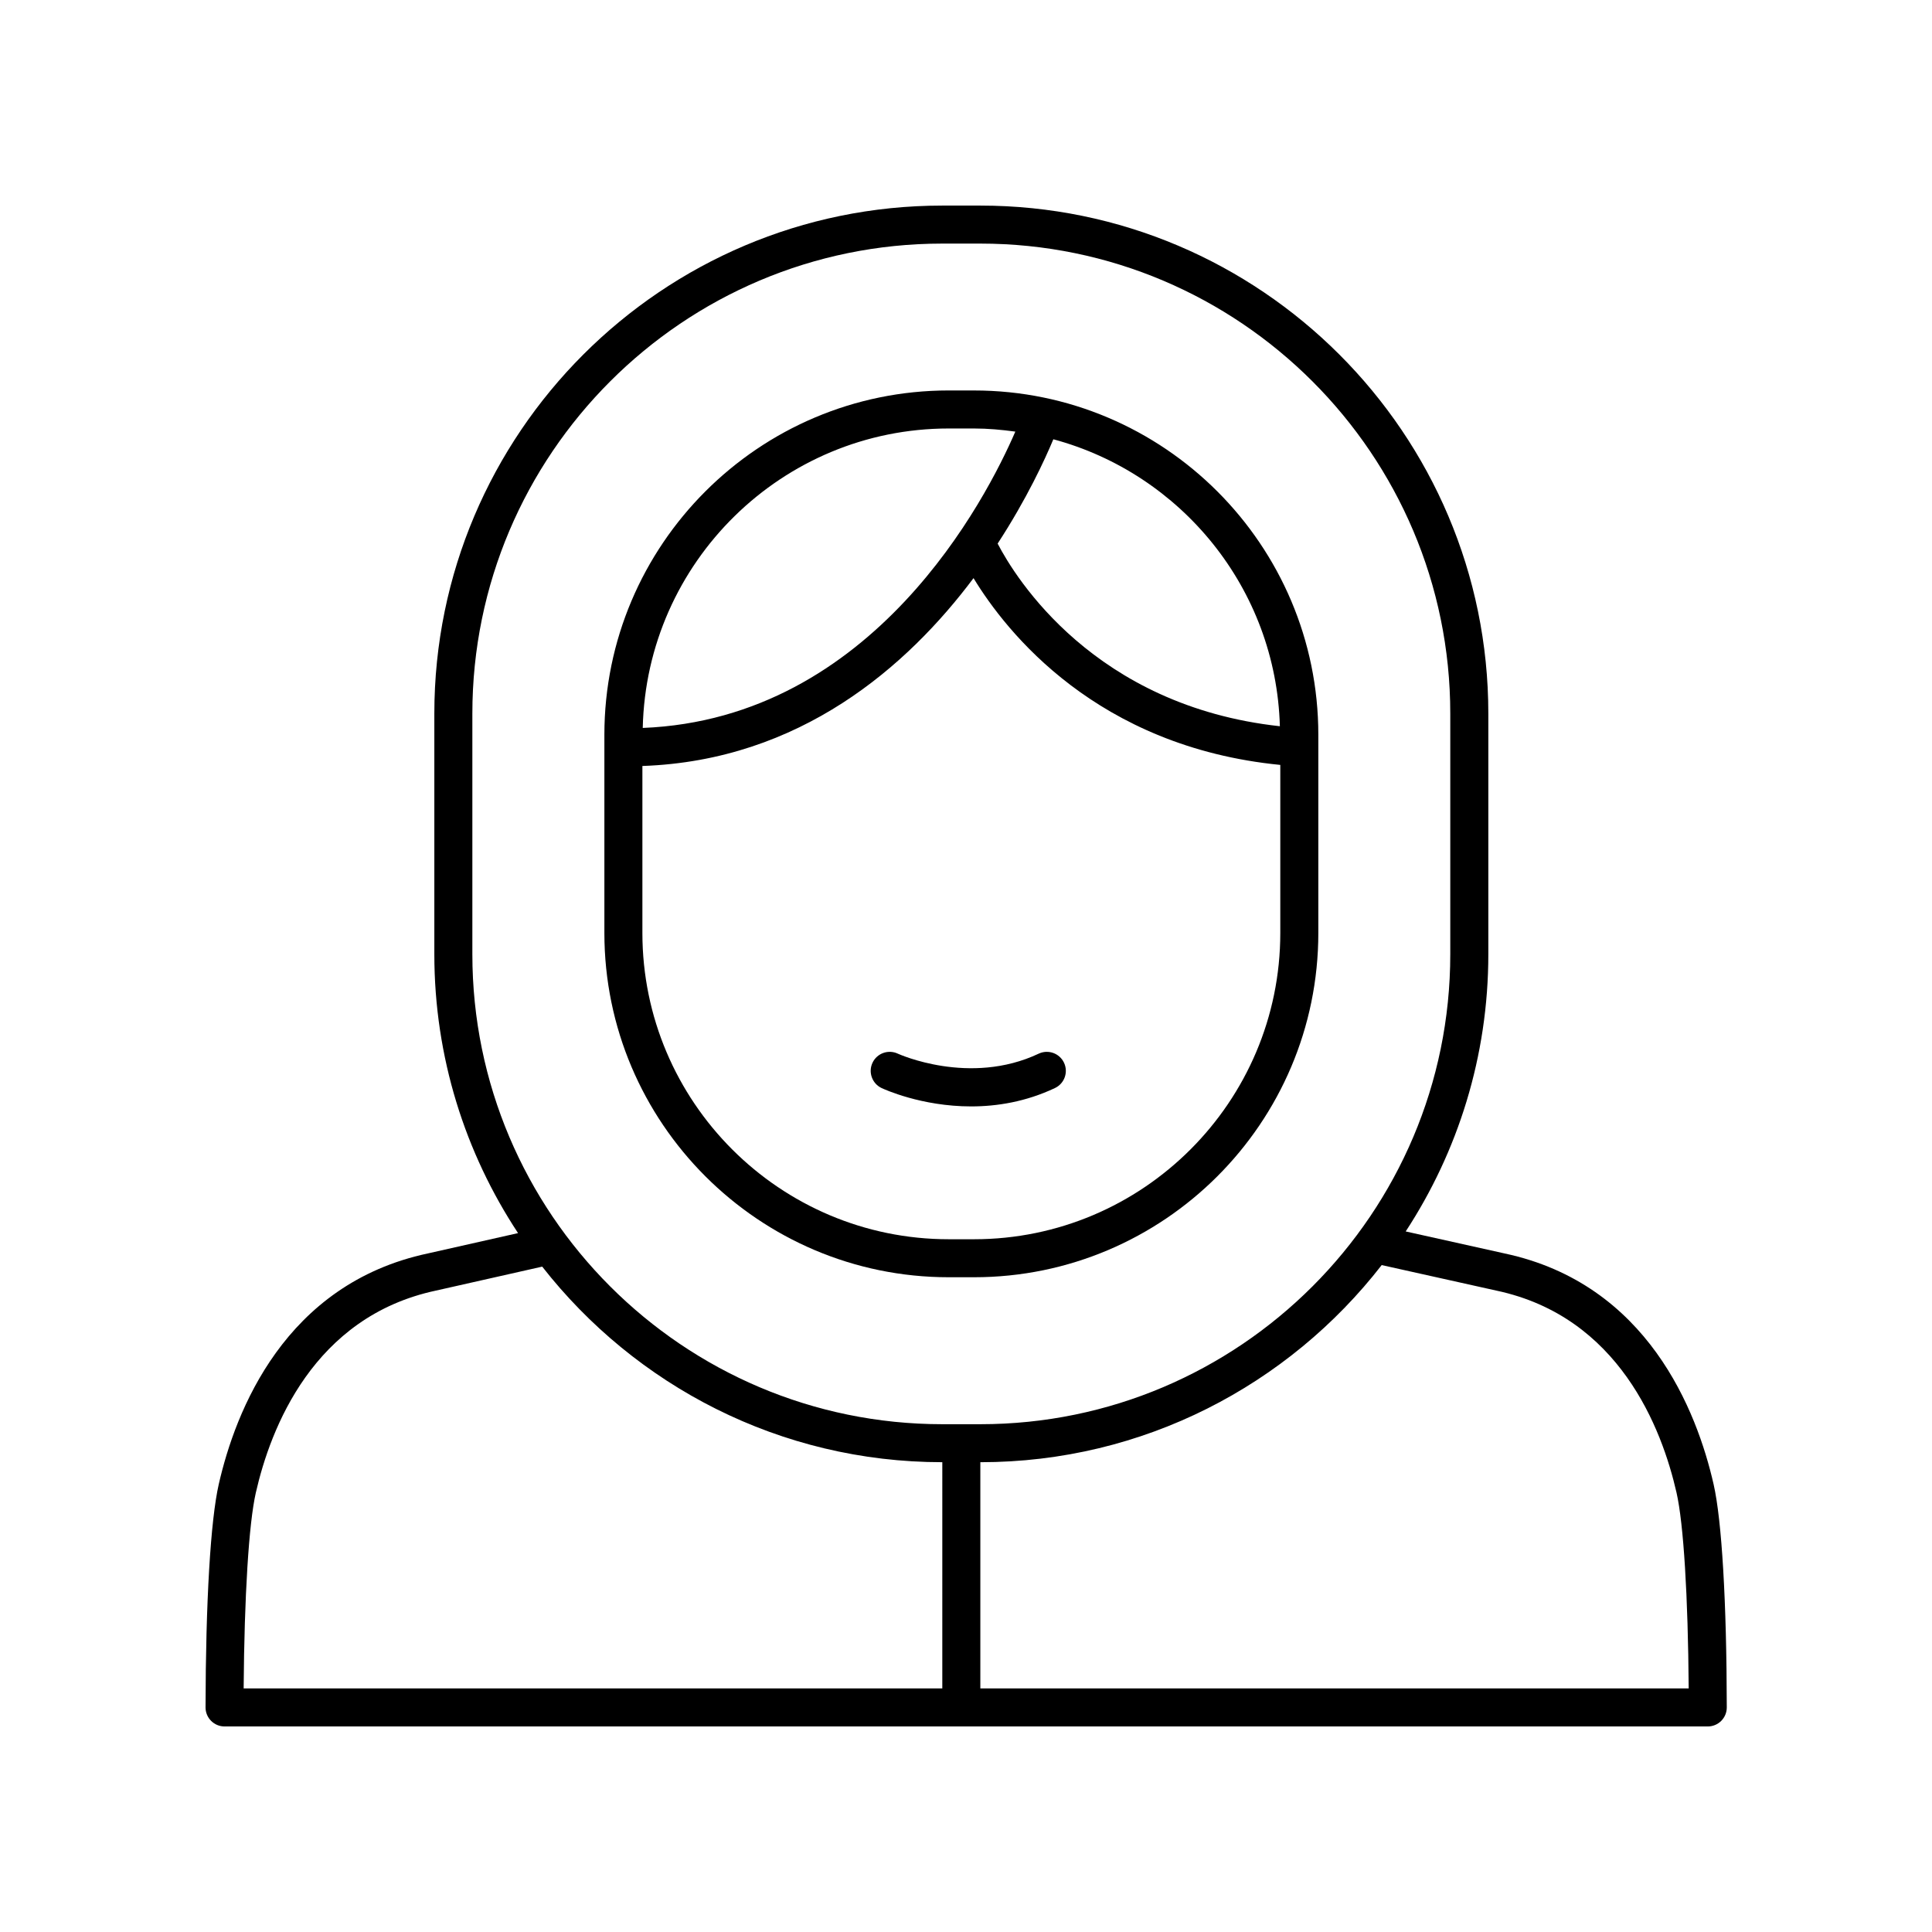
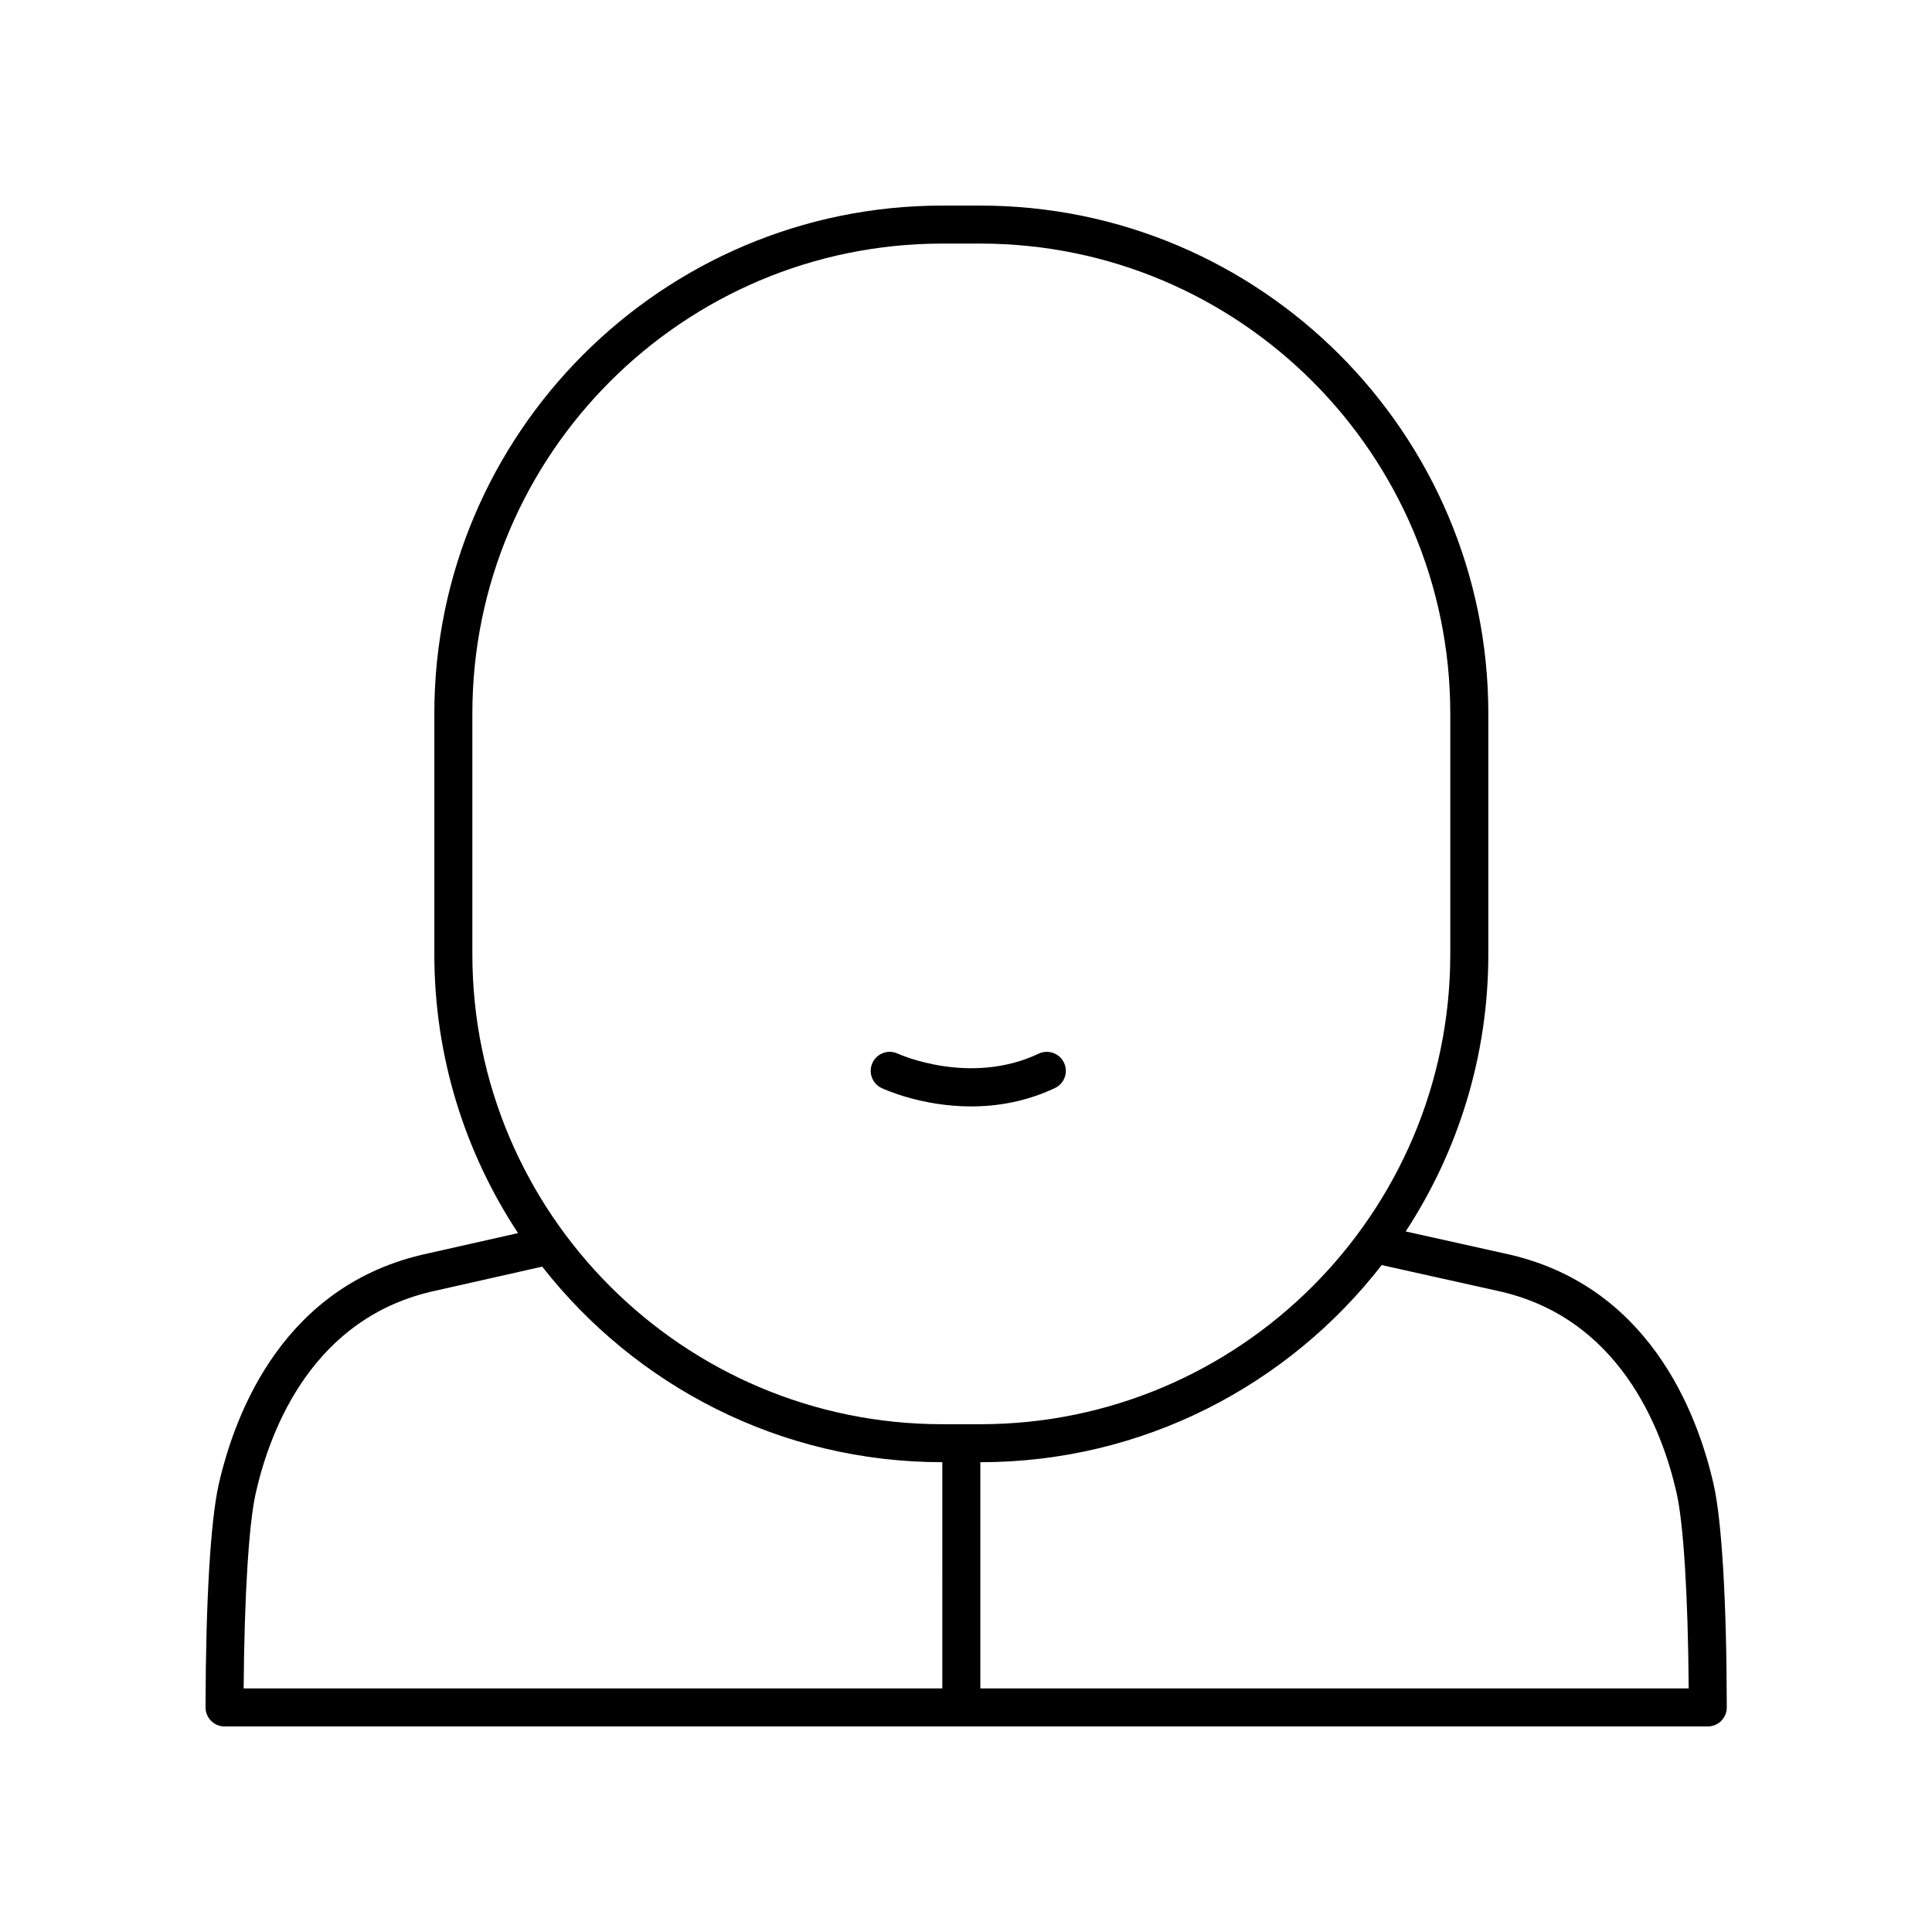
<svg xmlns="http://www.w3.org/2000/svg" fill="#000000" width="800px" height="800px" version="1.1" viewBox="144 144 512 512">
  <g>
-     <path d="m493.37 391.24v-52.512c0-50.316-40.934-91.25-91.25-91.25l-6.703-0.004c-50.316 0-91.25 40.934-91.25 91.25v52.512c0 50.312 40.934 91.246 91.25 91.246h6.703c50.316 0.004 91.25-40.93 91.25-91.242zm-10.191-54.781c-49.184-5.371-70.09-39.344-74.793-48.402 7.746-11.883 12.547-22.332 14.762-27.645 33.875 9.109 59.02 39.574 60.031 76.047zm-87.762-78.906h6.703c3.723 0 7.359 0.34 10.953 0.828-7.629 17.629-37.543 76.102-98.738 78.531 0.98-43.918 36.938-79.359 81.082-79.359zm6.703 214.86h-6.703c-44.762 0-81.176-36.414-81.176-81.172v-44.246c41.848-1.453 70.262-26.43 87.754-49.785 8.695 14.305 32.691 44.715 81.297 49.5v44.535c0.004 44.758-36.41 81.168-81.172 81.168z" />
-     <path d="m419.27 423.23c-18.316 8.645-37.133 0.09-37.348-0.004-2.512-1.18-5.508-0.102-6.695 2.41-1.188 2.516-0.109 5.516 2.402 6.707 0.621 0.289 10.535 4.867 23.73 4.867 6.809 0 14.488-1.215 22.215-4.867 2.516-1.191 3.59-4.191 2.402-6.707-1.188-2.512-4.18-3.59-6.707-2.406z" />
+     <path d="m419.27 423.23c-18.316 8.645-37.133 0.09-37.348-0.004-2.512-1.18-5.508-0.102-6.695 2.41-1.188 2.516-0.109 5.516 2.402 6.707 0.621 0.289 10.535 4.867 23.73 4.867 6.809 0 14.488-1.215 22.215-4.867 2.516-1.191 3.59-4.191 2.402-6.707-1.188-2.512-4.18-3.59-6.707-2.406" />
    <path d="m542.74 476.18-26.215-5.836c13.828-21.145 21.898-46.375 21.898-73.465v-63.777c0-74.23-60.391-134.62-134.62-134.62h-10.078c-74.227 0-134.62 60.395-134.62 134.62v63.777c0 27.281 8.18 52.676 22.184 73.906l-23.883 5.383c-37.957 8.074-51.023 41.797-55.434 61.18-2.176 9.566-3.453 31.117-3.5 59.129-0.004 1.34 0.527 2.621 1.473 3.566 0.945 0.953 2.227 1.484 3.562 1.484h393.07c1.34 0 2.621-0.531 3.566-1.477 0.945-0.949 1.477-2.234 1.473-3.566-0.039-27.996-1.312-49.551-3.492-59.133-4.414-19.387-17.48-53.109-55.387-61.172zm-149.02 115.27h-185.15c0.184-24.5 1.367-43.684 3.227-51.867 3.879-17.039 15.23-46.652 47.762-53.57l28.133-6.344c24.66 31.516 63.008 51.828 106.03 51.828zm-124.54-194.57v-63.777c0-68.676 55.871-124.55 124.54-124.55h10.078c68.672 0 124.54 55.871 124.54 124.55v63.777c0 68.672-55.871 124.55-124.54 124.55h-10.078c-68.672-0.004-124.54-55.875-124.54-124.55zm134.62 194.57v-59.949h0.004c43.215 0 81.711-20.492 106.36-52.242l30.434 6.773c32.473 6.902 43.828 36.516 47.703 53.555 1.863 8.199 3.047 27.383 3.219 51.863z" />
  </g>
</svg>